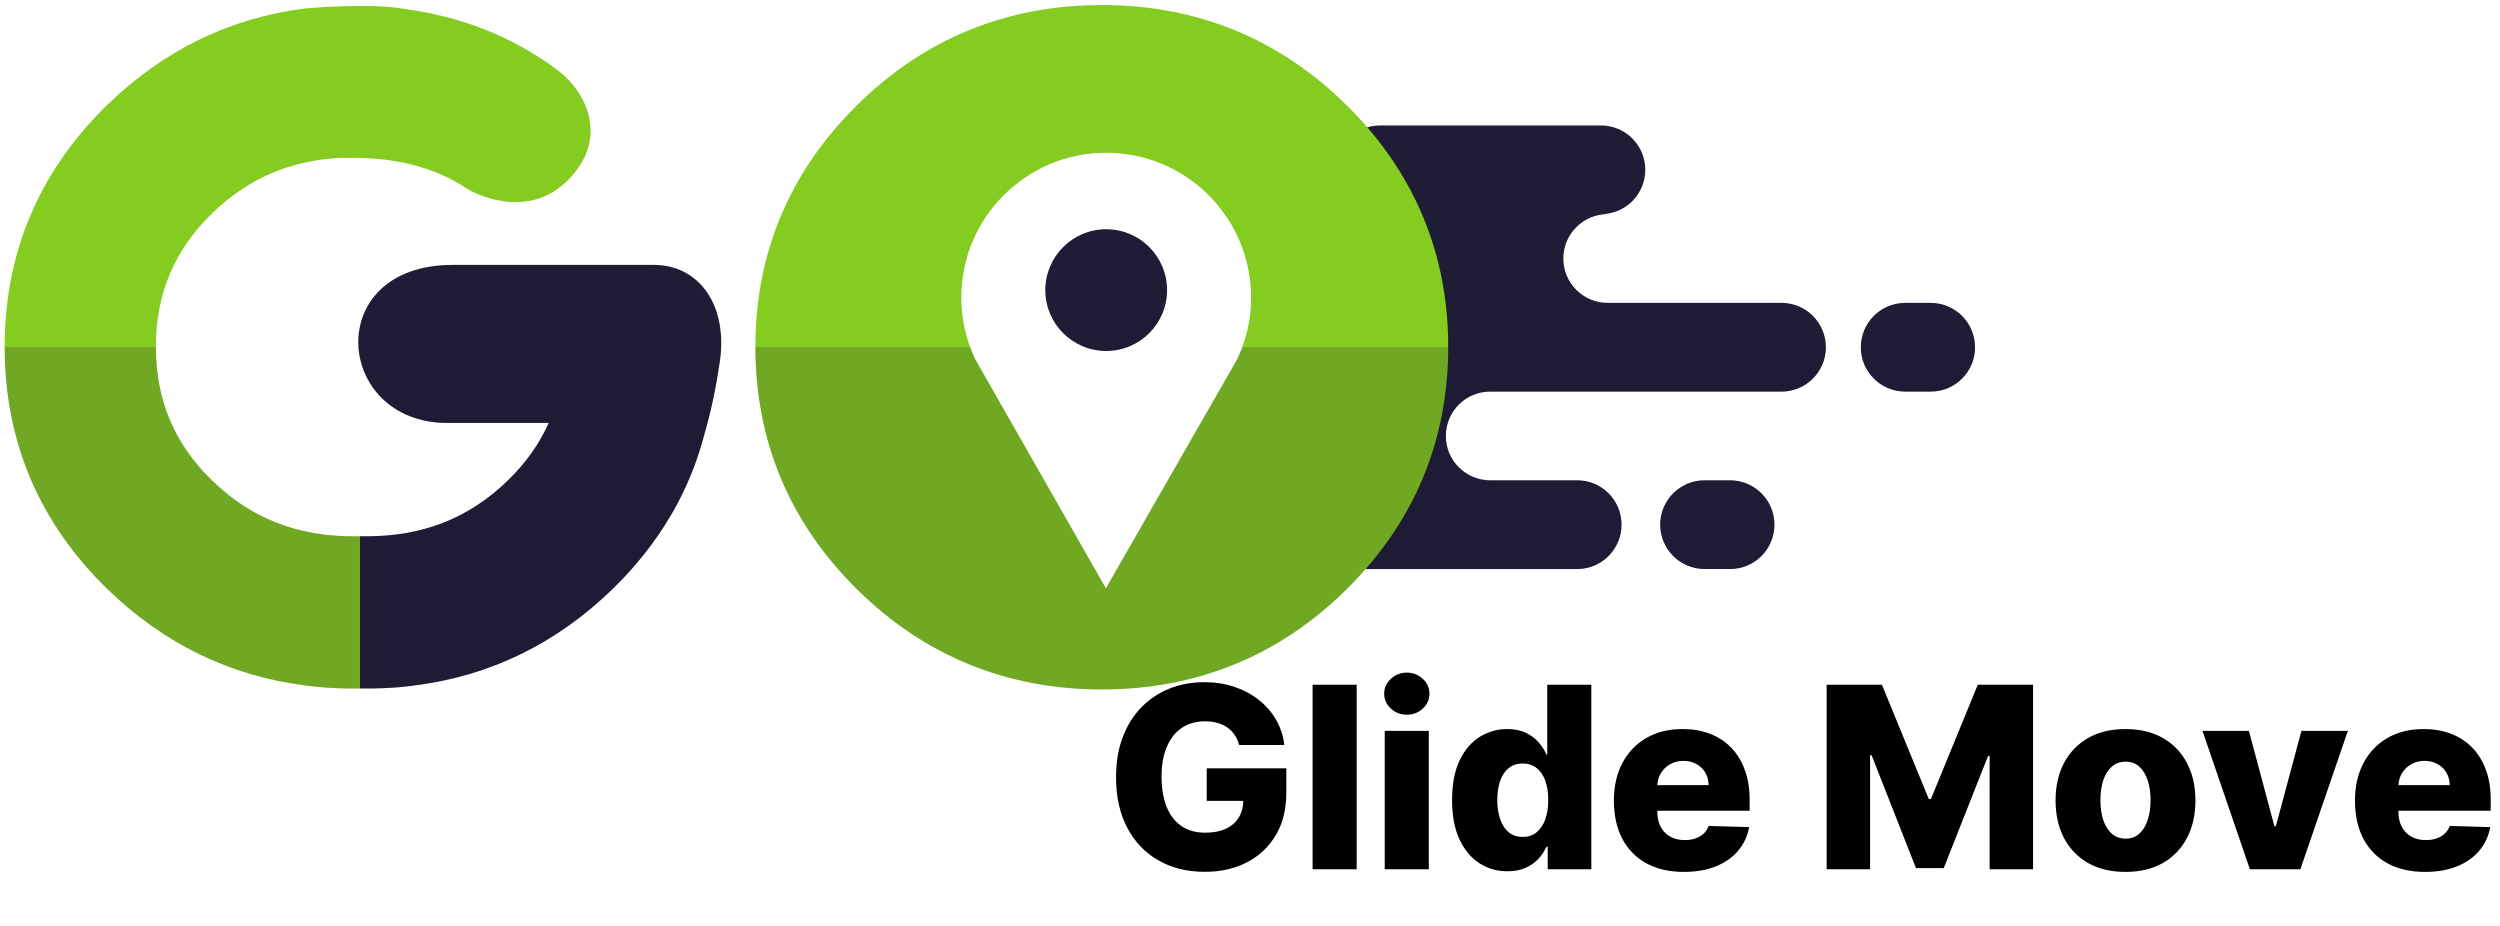
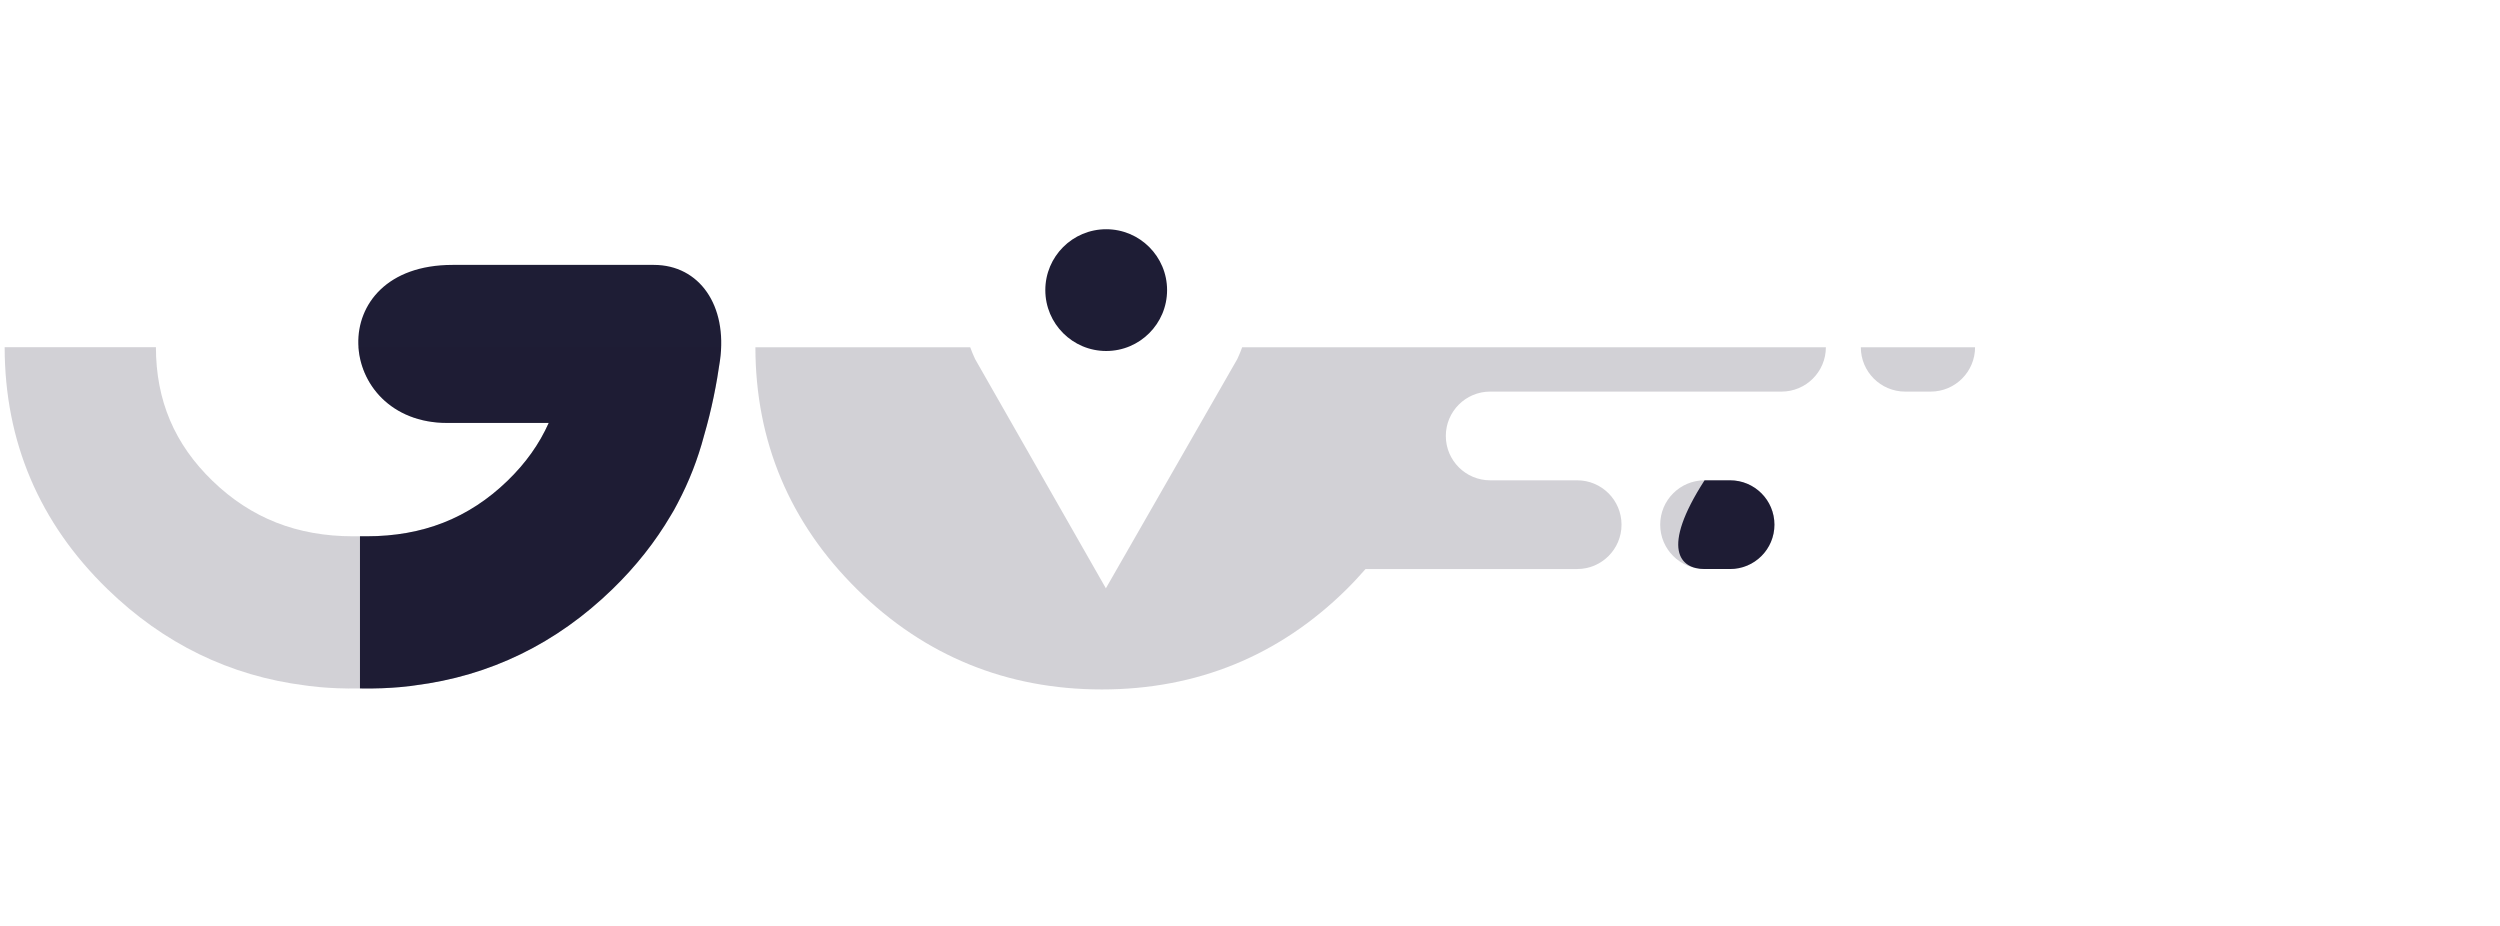
<svg xmlns="http://www.w3.org/2000/svg" width="394" height="146" viewBox="0 0 394 146" fill="none">
  <path d="M106.813 79.27C108.599 75.892 109.983 72.344 110.96 68.633C112.163 64.516 112.953 60.462 113.469 56.8C114.683 48.19 110.252 41.748 103.046 41.748C95.84 41.748 84.411 41.748 71.329 41.748C50.623 41.748 52.694 66.656 70.482 66.656C80.384 66.656 86.477 66.656 86.477 66.656C84.998 69.98 82.84 73.012 79.968 75.788C73.89 81.663 66.637 84.519 57.796 84.519H56.849C56.809 84.518 56.771 84.516 56.731 84.514V108.496C61.847 108.599 65.355 108.021 65.355 108.021C77.222 106.527 87.682 101.438 96.533 92.838C100.218 89.257 103.268 85.391 105.698 81.26C106.042 80.713 106.403 80.076 106.782 79.33C106.792 79.312 106.802 79.291 106.813 79.27Z" fill="#1E1D35" />
-   <path d="M55.666 84.522C46.825 84.522 39.572 81.666 33.494 75.79C27.489 69.987 24.57 63.081 24.57 54.675C24.57 46.272 27.489 39.364 33.494 33.562C39.093 28.149 45.685 25.299 53.597 24.881H55.666C62.803 24.881 68.689 26.473 73.59 29.736C74.135 30.099 82.839 35.062 89.49 28.41C96.142 21.759 92.287 14.371 88 11.153C80.614 5.61 72.543 2.582 63.559 1.381C63.539 1.377 63.524 1.373 63.504 1.369C58.298 0.425 48.107 1.325 48.107 1.325C36.241 2.821 25.78 7.909 16.929 16.511C6.181 26.953 0.732 39.792 0.732 54.675C0.732 69.558 6.182 82.4 16.929 92.841C25.78 101.441 36.24 106.529 48.107 108.024C48.107 108.024 51.614 108.601 56.731 108.499V84.517C56.691 84.519 56.653 84.522 56.613 84.522L55.666 84.522Z" fill="#84CC20" />
  <path opacity="0.2" d="M48.108 108.025C48.108 108.025 51.615 108.602 56.732 108.5C61.848 108.603 65.356 108.025 65.356 108.025C77.223 106.531 87.683 101.442 96.534 92.842C100.219 89.261 103.269 85.395 105.699 81.264C106.043 80.717 106.404 80.08 106.784 79.334C106.794 79.313 106.804 79.292 106.814 79.271C108.6 75.893 109.985 72.345 110.961 68.634C112.164 64.517 112.954 60.463 113.47 56.801C113.57 56.091 113.618 55.402 113.643 54.723H56.509C56.918 60.772 61.837 66.657 70.483 66.657C80.385 66.657 86.478 66.657 86.478 66.657C84.999 69.981 82.841 73.013 79.969 75.789C73.891 81.664 66.638 84.52 57.797 84.52H56.85C56.81 84.519 56.772 84.516 56.732 84.515C56.692 84.516 56.654 84.519 56.614 84.52H55.667C46.826 84.52 39.573 81.665 33.495 75.789C27.502 69.997 24.584 63.105 24.572 54.723H0.734C0.746 69.584 6.194 82.409 16.93 92.84C25.781 101.442 36.241 106.531 48.108 108.025Z" fill="#1E1D35" />
-   <path d="M280.769 47.733H253.372C249.512 47.733 246.381 44.603 246.381 40.742C246.381 36.882 249.512 33.752 253.372 33.752H252.307C256.167 33.752 259.297 30.622 259.297 26.761C259.297 22.899 256.167 19.77 252.307 19.77H217.492C213.631 19.77 210.501 22.899 210.501 26.761C210.501 30.622 213.631 33.752 217.492 33.752H216.335C212.475 33.752 209.345 36.882 209.345 40.742C209.345 44.603 212.475 47.733 216.335 47.733H217.492C213.631 47.733 210.501 50.864 210.501 54.724C210.501 58.586 213.631 61.715 217.492 61.715C213.631 61.715 210.501 64.846 210.501 68.707C210.501 72.567 213.631 75.698 217.492 75.698H211.423C207.562 75.698 204.432 78.828 204.432 82.689C204.432 86.549 207.562 89.68 211.423 89.68H248.564C252.424 89.68 255.554 86.549 255.554 82.689C255.554 78.828 252.424 75.698 248.564 75.698H234.854C230.993 75.698 227.863 72.567 227.863 68.707C227.863 64.846 230.993 61.715 234.854 61.715H280.769C284.63 61.715 287.76 58.586 287.76 54.724C287.76 50.864 284.63 47.733 280.769 47.733Z" fill="#1E1D35" />
-   <path d="M272.66 75.697H268.639C264.778 75.697 261.648 78.827 261.648 82.688C261.648 86.549 264.778 89.679 268.639 89.679H272.66C276.52 89.679 279.651 86.549 279.651 82.688C279.651 78.827 276.521 75.697 272.66 75.697Z" fill="#1E1D35" />
+   <path d="M272.66 75.697H268.639C261.648 86.549 264.778 89.679 268.639 89.679H272.66C276.52 89.679 279.651 86.549 279.651 82.688C279.651 78.827 276.521 75.697 272.66 75.697Z" fill="#1E1D35" />
  <path opacity="0.2" d="M272.66 75.697H268.639C264.778 75.697 261.648 78.827 261.648 82.688C261.648 86.549 264.778 89.679 268.639 89.679H272.66C276.52 89.679 279.651 86.549 279.651 82.688C279.651 78.827 276.521 75.697 272.66 75.697Z" fill="#1E1D35" />
-   <path d="M304.278 47.734H300.257C296.396 47.734 293.266 50.864 293.266 54.725C293.266 58.586 296.396 61.716 300.257 61.716H304.278C308.139 61.716 311.269 58.586 311.269 54.725C311.27 50.864 308.14 47.734 304.278 47.734Z" fill="#1E1D35" />
-   <path d="M212.195 16.55C201.602 6.094 188.632 0.793 173.645 0.793C158.658 0.793 145.687 6.094 135.093 16.55C124.447 27.059 119.049 39.883 119.049 54.666C119.049 69.527 124.447 82.391 135.093 92.899C145.686 103.355 158.657 108.657 173.644 108.657C188.63 108.657 201.601 103.355 212.194 92.899C222.84 82.391 228.239 69.527 228.239 54.666C228.24 39.883 222.842 27.059 212.195 16.55ZM195.005 56.578L174.286 92.717L153.669 56.578C152.292 53.639 151.5 50.371 151.5 46.911C151.5 34.298 161.725 24.074 174.337 24.074C186.949 24.074 197.174 34.299 197.174 46.911C197.174 50.371 196.382 53.639 195.005 56.578Z" fill="#84CC20" />
  <path d="M174.337 55.317C179.636 55.317 183.932 51.021 183.932 45.722C183.932 40.423 179.636 36.127 174.337 36.127C169.038 36.127 164.742 40.423 164.742 45.722C164.742 51.021 169.038 55.317 174.337 55.317Z" fill="#1E1D35" />
  <path opacity="0.2" d="M195.771 54.725C195.54 55.354 195.289 55.975 195.005 56.578L174.286 92.717L153.669 56.578C153.386 55.975 153.135 55.354 152.903 54.725H119.051C119.065 69.561 124.462 82.405 135.094 92.899C145.687 103.355 158.658 108.657 173.645 108.657C188.632 108.657 201.602 103.355 212.195 92.899C213.257 91.852 214.251 90.774 215.208 89.68H248.562C252.422 89.68 255.552 86.55 255.552 82.689C255.552 78.828 252.422 75.698 248.562 75.698H234.852C230.991 75.698 227.861 72.568 227.861 68.707C227.861 64.846 230.991 61.716 234.852 61.716H280.767C284.628 61.716 287.758 58.586 287.758 54.725H195.771Z" fill="#1E1D35" />
  <path opacity="0.2" d="M293.266 54.725C293.266 58.586 296.396 61.716 300.257 61.716H304.278C308.139 61.716 311.269 58.586 311.269 54.725H293.266Z" fill="#1E1D35" />
-   <path d="M195.293 117.412C195.132 116.815 194.895 116.29 194.582 115.835C194.27 115.371 193.886 114.978 193.432 114.656C192.977 114.334 192.456 114.093 191.869 113.932C191.282 113.761 190.638 113.676 189.938 113.676C188.527 113.676 187.305 114.017 186.273 114.699C185.25 115.381 184.459 116.375 183.901 117.682C183.342 118.979 183.062 120.556 183.062 122.412C183.062 124.277 183.332 125.868 183.872 127.185C184.412 128.501 185.193 129.505 186.216 130.196C187.239 130.887 188.479 131.233 189.938 131.233C191.225 131.233 192.314 131.025 193.205 130.608C194.104 130.182 194.786 129.58 195.25 128.804C195.714 128.027 195.946 127.114 195.946 126.062L197.253 126.219H190.179V121.091H202.722V124.94C202.722 127.545 202.168 129.775 201.06 131.631C199.961 133.487 198.446 134.912 196.514 135.906C194.592 136.901 192.381 137.398 189.881 137.398C187.106 137.398 184.668 136.796 182.565 135.594C180.463 134.391 178.825 132.677 177.651 130.452C176.476 128.217 175.889 125.565 175.889 122.497C175.889 120.111 176.244 117.994 176.955 116.148C177.665 114.292 178.654 112.72 179.923 111.432C181.202 110.144 182.679 109.169 184.355 108.506C186.041 107.843 187.854 107.511 189.795 107.511C191.481 107.511 193.048 107.753 194.497 108.236C195.955 108.719 197.243 109.401 198.361 110.281C199.488 111.162 200.402 112.208 201.102 113.42C201.803 114.633 202.239 115.963 202.409 117.412H195.293ZM213.812 107.909V137H206.866V107.909H213.812ZM218.233 137V115.182H225.179V137H218.233ZM221.713 112.639C220.738 112.639 219.9 112.317 219.199 111.673C218.498 111.02 218.148 110.234 218.148 109.315C218.148 108.406 218.498 107.63 219.199 106.986C219.9 106.332 220.738 106.006 221.713 106.006C222.698 106.006 223.536 106.332 224.227 106.986C224.928 107.63 225.278 108.406 225.278 109.315C225.278 110.234 224.928 111.02 224.227 111.673C223.536 112.317 222.698 112.639 221.713 112.639ZM237.569 137.312C235.959 137.312 234.496 136.896 233.18 136.062C231.863 135.229 230.812 133.979 230.026 132.312C229.24 130.646 228.847 128.577 228.847 126.105C228.847 123.539 229.254 121.427 230.069 119.77C230.883 118.113 231.949 116.886 233.265 116.091C234.591 115.295 236.016 114.898 237.54 114.898C238.686 114.898 239.666 115.097 240.481 115.494C241.295 115.883 241.968 116.384 242.498 117C243.028 117.616 243.431 118.255 243.705 118.918H243.847V107.909H250.793V137H243.918V133.463H243.705C243.412 134.135 242.995 134.765 242.455 135.352C241.915 135.939 241.238 136.413 240.424 136.773C239.619 137.133 238.667 137.312 237.569 137.312ZM239.984 131.901C240.826 131.901 241.546 131.664 242.143 131.19C242.739 130.707 243.199 130.03 243.521 129.159C243.843 128.288 244.004 127.265 244.004 126.091C244.004 124.898 243.843 123.87 243.521 123.009C243.208 122.147 242.749 121.484 242.143 121.02C241.546 120.556 240.826 120.324 239.984 120.324C239.122 120.324 238.393 120.561 237.796 121.034C237.2 121.508 236.745 122.175 236.433 123.037C236.129 123.899 235.978 124.917 235.978 126.091C235.978 127.265 236.134 128.288 236.447 129.159C236.759 130.03 237.209 130.707 237.796 131.19C238.393 131.664 239.122 131.901 239.984 131.901ZM265.385 137.412C263.103 137.412 261.133 136.962 259.476 136.062C257.828 135.153 256.559 133.861 255.669 132.185C254.788 130.499 254.348 128.496 254.348 126.176C254.348 123.922 254.793 121.953 255.683 120.267C256.573 118.572 257.828 117.256 259.447 116.318C261.067 115.371 262.975 114.898 265.172 114.898C266.725 114.898 268.145 115.139 269.433 115.622C270.721 116.105 271.834 116.82 272.771 117.767C273.709 118.714 274.438 119.884 274.959 121.276C275.48 122.658 275.74 124.244 275.74 126.034V127.767H256.777V123.733H269.277C269.268 122.994 269.092 122.336 268.751 121.759C268.411 121.181 267.942 120.731 267.345 120.409C266.758 120.078 266.081 119.912 265.314 119.912C264.537 119.912 263.841 120.087 263.226 120.438C262.61 120.778 262.123 121.247 261.763 121.844C261.403 122.431 261.214 123.098 261.195 123.847V127.952C261.195 128.842 261.37 129.623 261.72 130.295C262.071 130.958 262.568 131.474 263.212 131.844C263.856 132.213 264.623 132.398 265.513 132.398C266.128 132.398 266.687 132.312 267.189 132.142C267.691 131.972 268.122 131.721 268.482 131.389C268.841 131.058 269.111 130.651 269.291 130.168L275.669 130.352C275.404 131.782 274.821 133.027 273.922 134.088C273.032 135.139 271.862 135.958 270.413 136.545C268.964 137.123 267.288 137.412 265.385 137.412ZM287.881 107.909H296.589L303.975 125.92H304.316L311.702 107.909H320.41V137H313.563V119.131H313.322L306.333 136.815H301.958L294.969 119.031H294.728V137H287.881V107.909ZM334.98 137.412C332.688 137.412 330.719 136.943 329.071 136.006C327.433 135.059 326.169 133.742 325.278 132.057C324.398 130.362 323.957 128.397 323.957 126.162C323.957 123.918 324.398 121.953 325.278 120.267C326.169 118.572 327.433 117.256 329.071 116.318C330.719 115.371 332.688 114.898 334.98 114.898C337.272 114.898 339.237 115.371 340.875 116.318C342.523 117.256 343.787 118.572 344.668 120.267C345.558 121.953 346.003 123.918 346.003 126.162C346.003 128.397 345.558 130.362 344.668 132.057C343.787 133.742 342.523 135.059 340.875 136.006C339.237 136.943 337.272 137.412 334.98 137.412ZM335.023 132.17C335.856 132.17 336.562 131.915 337.139 131.403C337.717 130.892 338.157 130.182 338.46 129.273C338.773 128.364 338.929 127.312 338.929 126.119C338.929 124.907 338.773 123.847 338.46 122.938C338.157 122.028 337.717 121.318 337.139 120.807C336.562 120.295 335.856 120.04 335.023 120.04C334.161 120.04 333.432 120.295 332.835 120.807C332.248 121.318 331.798 122.028 331.486 122.938C331.183 123.847 331.031 124.907 331.031 126.119C331.031 127.312 331.183 128.364 331.486 129.273C331.798 130.182 332.248 130.892 332.835 131.403C333.432 131.915 334.161 132.17 335.023 132.17ZM370.023 115.182L362.537 137H354.582L347.111 115.182H354.426L358.446 130.21H358.673L362.707 115.182H370.023ZM382.182 137.412C379.9 137.412 377.93 136.962 376.273 136.062C374.625 135.153 373.356 133.861 372.466 132.185C371.585 130.499 371.145 128.496 371.145 126.176C371.145 123.922 371.59 121.953 372.48 120.267C373.37 118.572 374.625 117.256 376.244 116.318C377.864 115.371 379.772 114.898 381.969 114.898C383.522 114.898 384.942 115.139 386.23 115.622C387.518 116.105 388.631 116.82 389.568 117.767C390.506 118.714 391.235 119.884 391.756 121.276C392.277 122.658 392.537 124.244 392.537 126.034V127.767H373.574V123.733H386.074C386.064 122.994 385.889 122.336 385.548 121.759C385.207 121.181 384.739 120.731 384.142 120.409C383.555 120.078 382.878 119.912 382.111 119.912C381.334 119.912 380.638 120.087 380.023 120.438C379.407 120.778 378.92 121.247 378.56 121.844C378.2 122.431 378.01 123.098 377.991 123.847V127.952C377.991 128.842 378.167 129.623 378.517 130.295C378.867 130.958 379.365 131.474 380.009 131.844C380.652 132.213 381.42 132.398 382.31 132.398C382.925 132.398 383.484 132.312 383.986 132.142C384.488 131.972 384.919 131.721 385.278 131.389C385.638 131.058 385.908 130.651 386.088 130.168L392.466 130.352C392.201 131.782 391.618 133.027 390.719 134.088C389.829 135.139 388.659 135.958 387.21 136.545C385.761 137.123 384.085 137.412 382.182 137.412Z" fill="black" />
</svg>